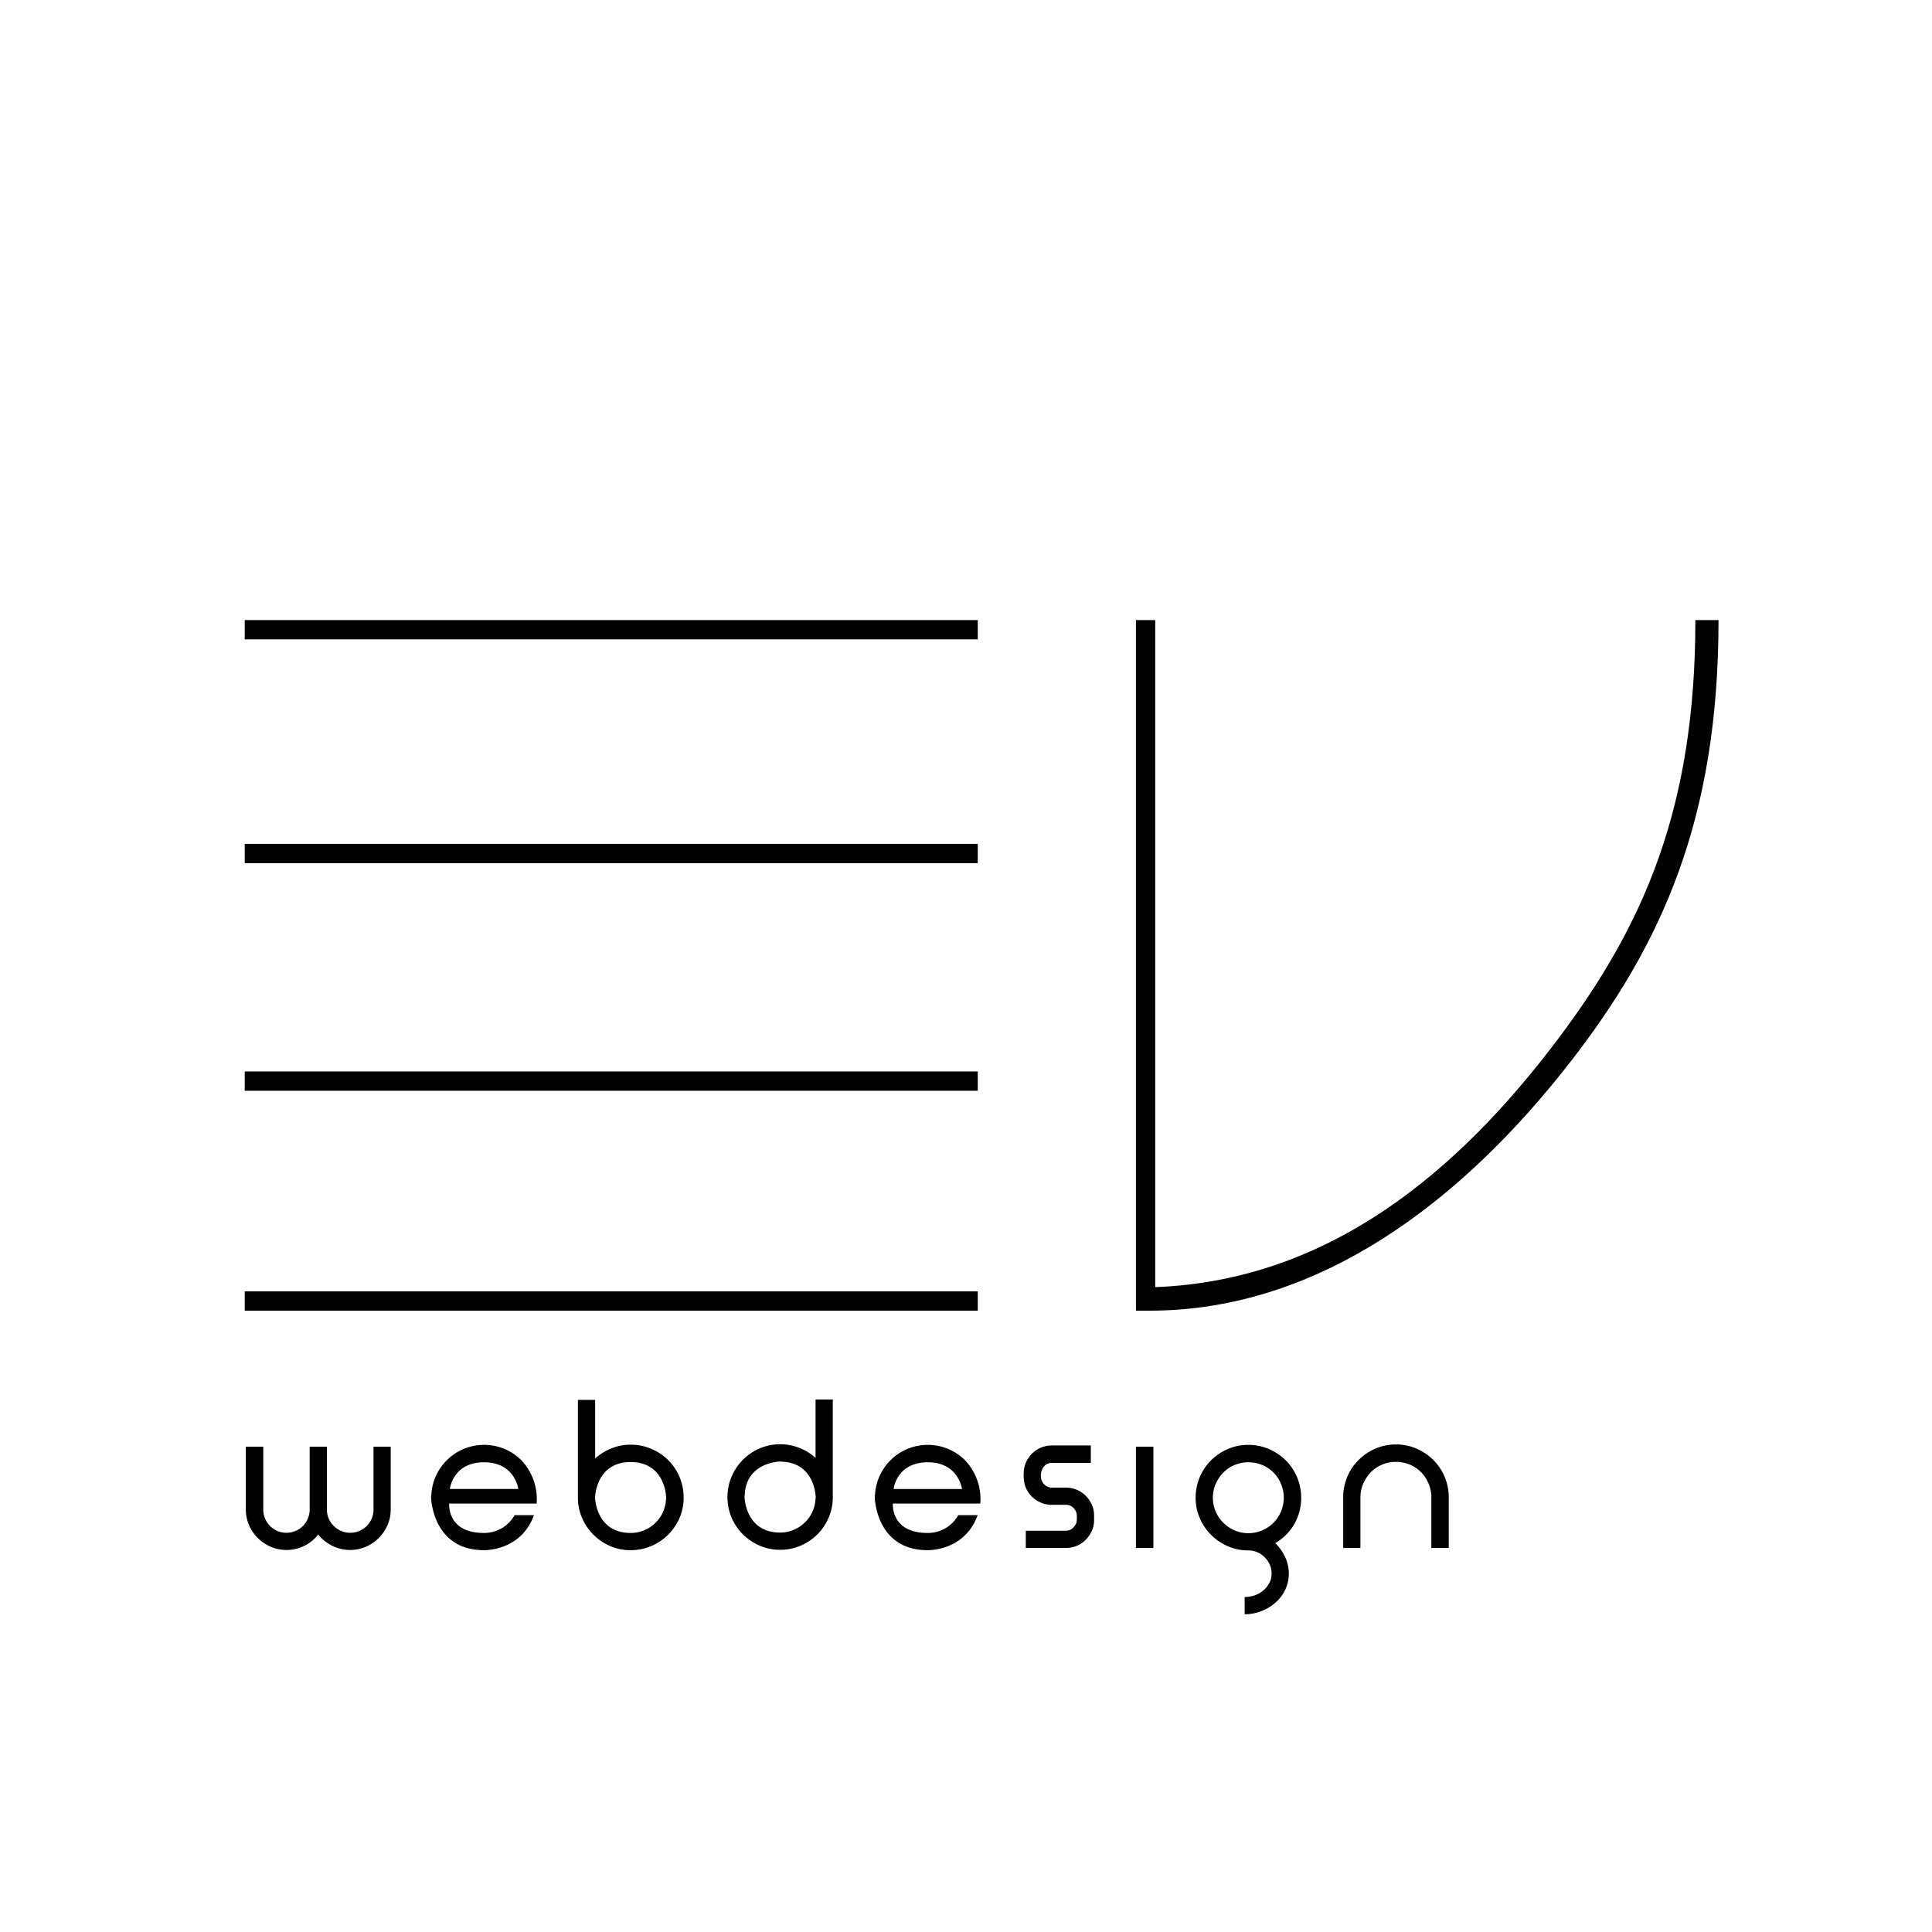
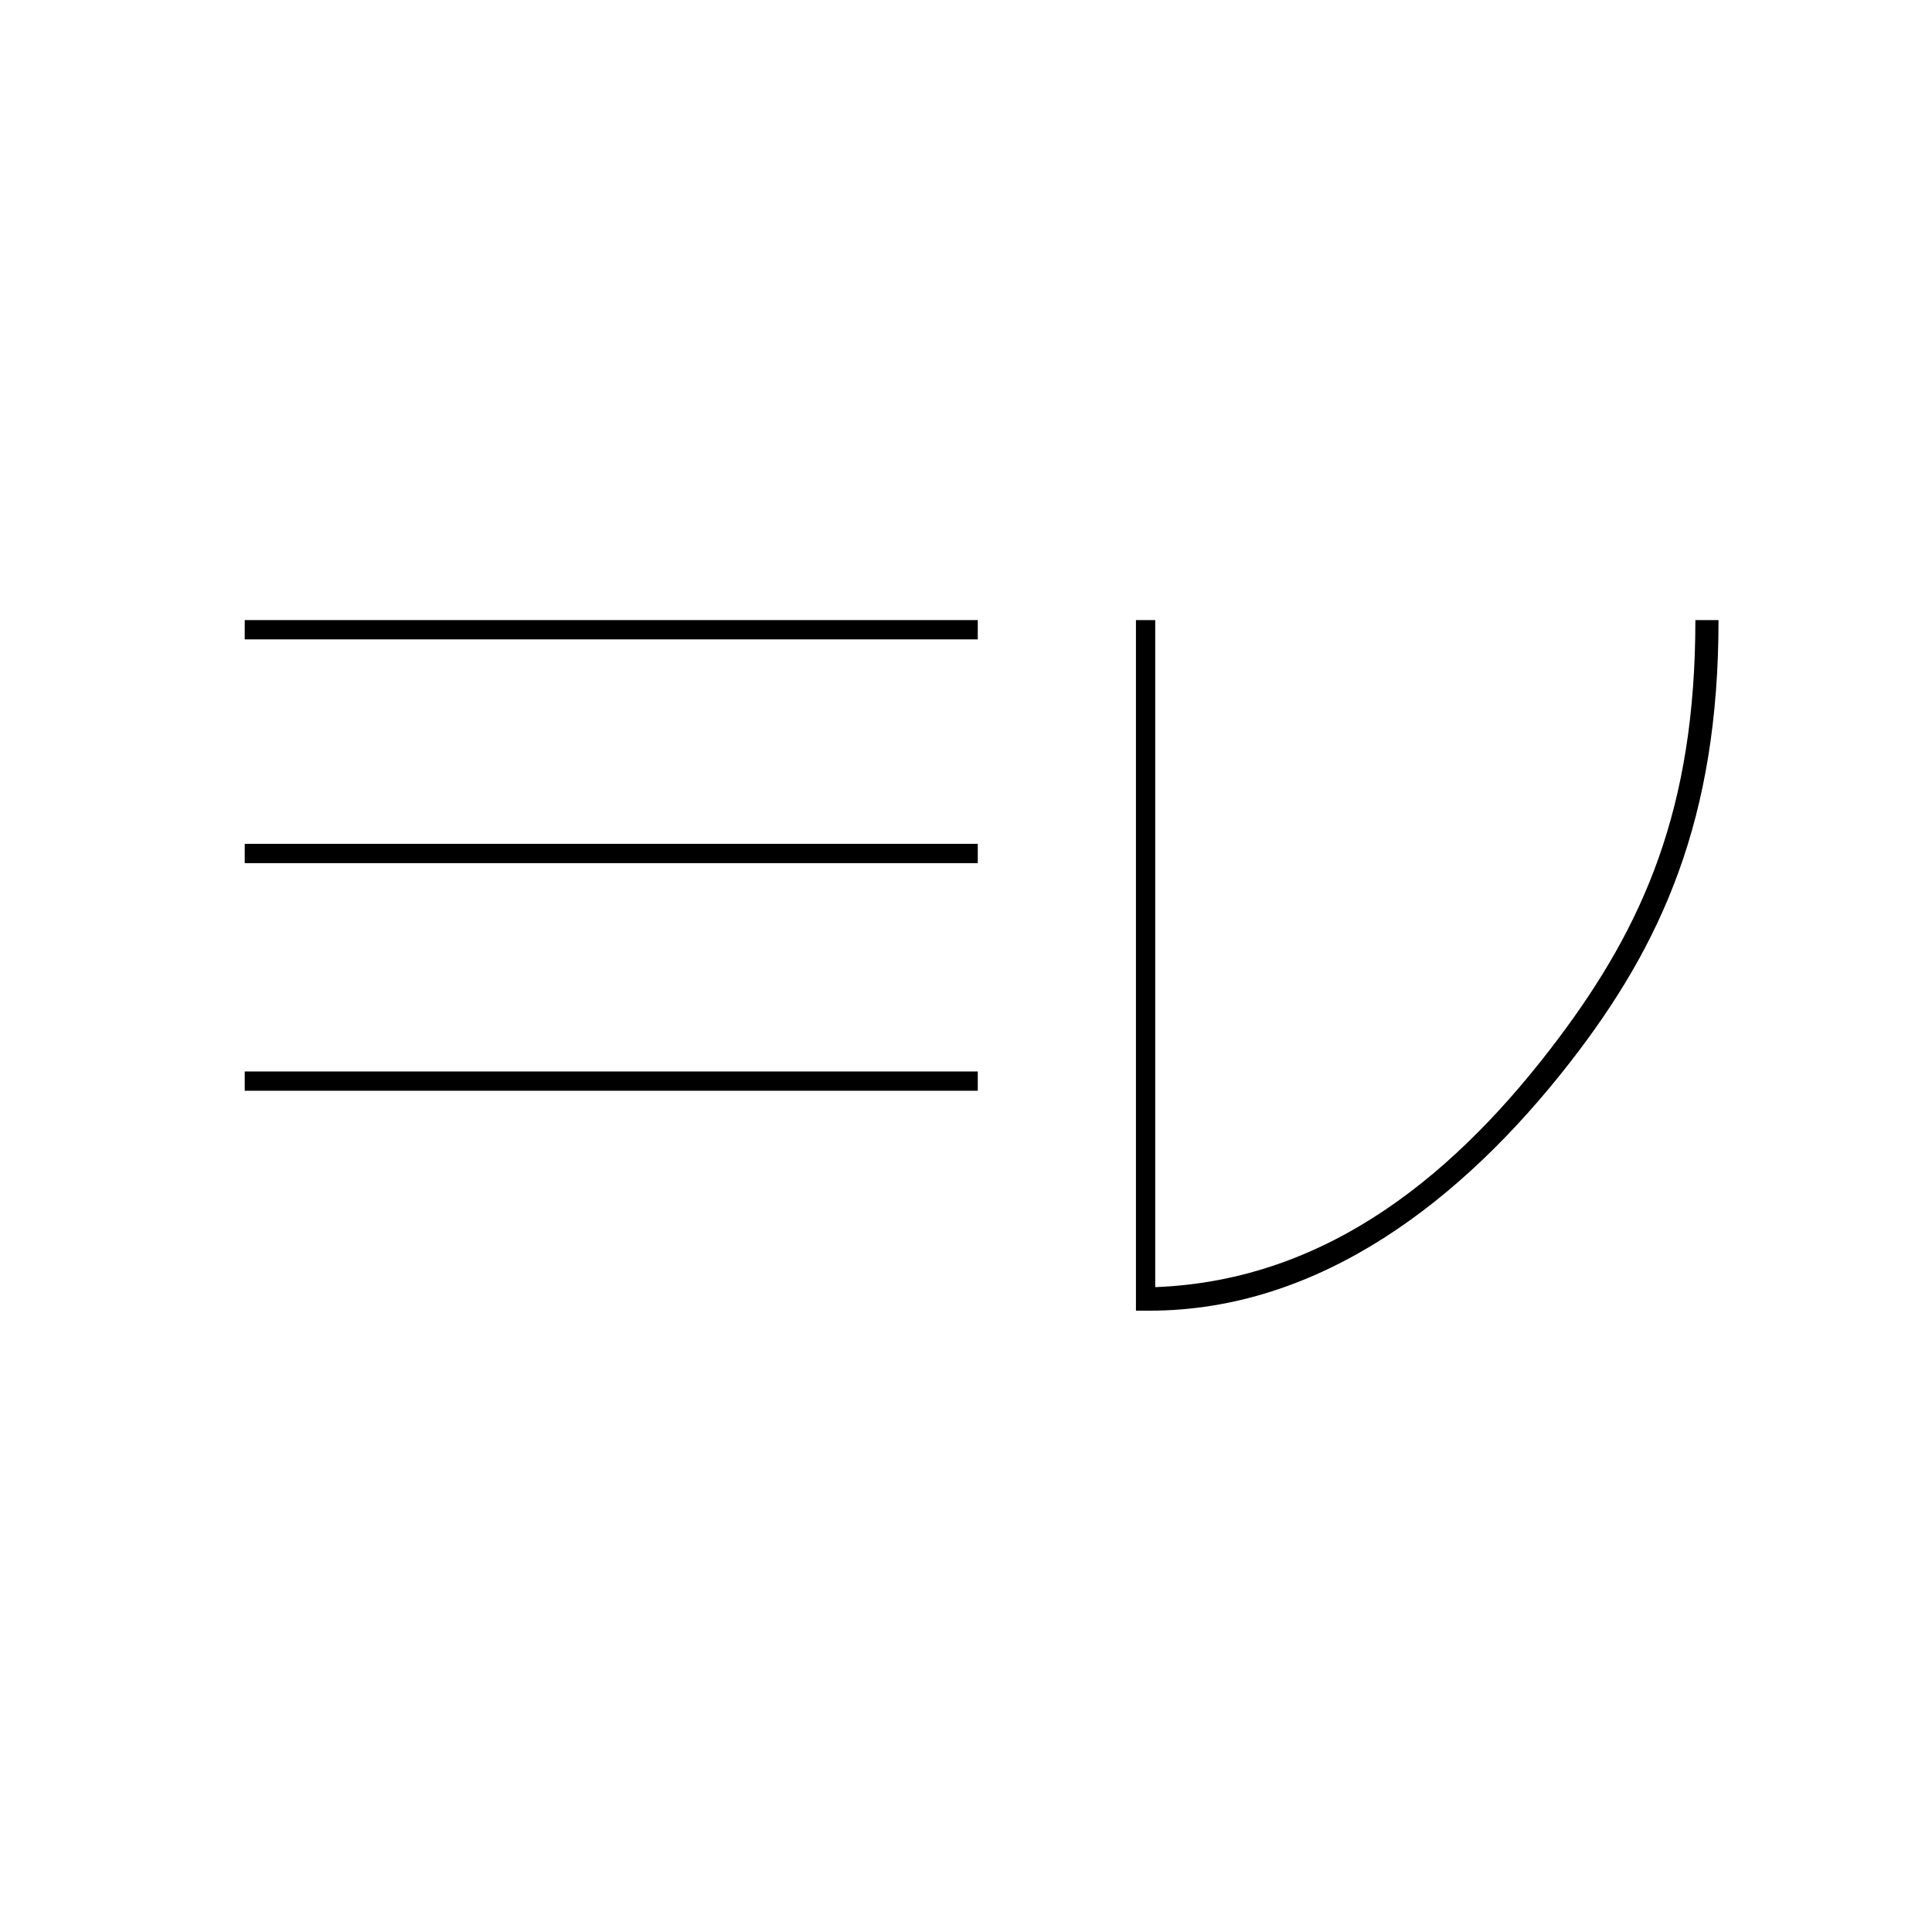
<svg xmlns="http://www.w3.org/2000/svg" id="_4visions_pos.svg" data-name="4visions_pos.svg" viewBox="0 0 525 525">
  <defs>
    <style>
      .cls-2 {
        fill-rule: evenodd;
      }
    </style>
  </defs>
-   <path id="webdesign_Kopie_3" data-name="webdesign Kopie 3" class="cls-2" d="M1092.45,674.141v-13.76a9.457,9.457,0,0,0-.75-3.743,9.732,9.732,0,0,0-2.03-3.082,9.194,9.194,0,0,0-3.06-2.064,9.936,9.936,0,0,0-7.54,0,9.254,9.254,0,0,0-3.05,2.064,10.38,10.38,0,0,0-2.07,3.082,9.3,9.3,0,0,0-.77,3.743v13.76h-4.68v-13.76a14.18,14.18,0,0,1,1.13-5.614,14.007,14.007,0,0,1,3.09-4.569,14.792,14.792,0,0,1,4.54-3.055,13.731,13.731,0,0,1,5.56-1.128,13.93,13.93,0,0,1,5.58,1.128,14.811,14.811,0,0,1,4.57,3.055,14.334,14.334,0,0,1,4.21,10.183v13.76h-4.73Zm-42.41-1.321a12.966,12.966,0,0,1,2.64,3.715,10.563,10.563,0,0,1,1.04,4.6,10.038,10.038,0,0,1-.93,4.266,10.9,10.9,0,0,1-2.59,3.5,12.923,12.923,0,0,1-3.83,2.367,12.255,12.255,0,0,1-4.65.88v-4.678a8.175,8.175,0,0,0,2.84-.5,7.219,7.219,0,0,0,2.34-1.376,6.952,6.952,0,0,0,1.57-2.009,5.351,5.351,0,0,0,.57-2.449,6.02,6.02,0,0,0-.49-2.449,6.469,6.469,0,0,0-1.38-2.009,6.346,6.346,0,0,0-2.01-1.376,5.994,5.994,0,0,0-2.45-.5,13.7,13.7,0,0,1-5.55-1.128,14.559,14.559,0,0,1-7.63-7.623,13.789,13.789,0,0,1-1.13-5.559,14.334,14.334,0,0,1,4.21-10.183,14.938,14.938,0,0,1,4.55-3.054,13.7,13.7,0,0,1,5.55-1.129,13.927,13.927,0,0,1,5.59,1.129,14.791,14.791,0,0,1,4.57,3.054,14.334,14.334,0,0,1,4.21,10.183A14.047,14.047,0,0,1,1050.04,672.82Zm1.56-16.072a9.732,9.732,0,0,0-2.03-3.082,9.3,9.3,0,0,0-3.06-2.064,9.646,9.646,0,0,0-3.8-.743,9.529,9.529,0,0,0-3.74.743,9.254,9.254,0,0,0-3.05,2.064,10.194,10.194,0,0,0-2.07,3.082,9.482,9.482,0,0,0,0,7.486,9.754,9.754,0,0,0,5.12,5.118,9.225,9.225,0,0,0,3.74.771,9.337,9.337,0,0,0,3.8-.771,9.883,9.883,0,0,0,3.06-2.064A9.7,9.7,0,0,0,1051.6,656.748Zm-39.42-10.127h4.74v27.52h-4.74v-27.52Zm-13.663,25.318a7.126,7.126,0,0,1-2.422,1.624,7.809,7.809,0,0,1-3,.578H982.252v-4.679H993.1a2.749,2.749,0,0,0,1.9-.715,3.527,3.527,0,0,0,1.073-1.706V666.82a0.589,0.589,0,0,1,.028-0.192,0.62,0.62,0,0,0,.027-0.193v-1.046a3.081,3.081,0,0,0-.908-2.119,2.88,2.88,0,0,0-2.119-.853h-3.743a7.565,7.565,0,0,1-2.889-.55,7.875,7.875,0,0,1-2.395-1.514,7.413,7.413,0,0,1-1.678-2.284,7.109,7.109,0,0,1-.688-2.862,6.642,6.642,0,0,1,0-1.706,7,7,0,0,1,.688-2.807,7.768,7.768,0,0,1,1.678-2.312,7.6,7.6,0,0,1,5.284-2.092H999.92v4.734H989.352a2.846,2.846,0,0,0-2.009.8,3.827,3.827,0,0,0-.963,3.165,2.979,2.979,0,0,0,.963,1.954,2.846,2.846,0,0,0,2.009.8h3.8a7.443,7.443,0,0,1,2.917.578,7.656,7.656,0,0,1,2.395,1.568,8,8,0,0,1,1.648,2.312,7.232,7.232,0,0,1,.69,2.862V666.6a6.869,6.869,0,0,1-.63,2.945A8.743,8.743,0,0,1,998.517,671.939Zm-52.387-9.857s-0.718,7.986,9.452,7.986a9.5,9.5,0,0,0,8.327-4.841h5.255c-3.5,9.684-13.224,9.519-13.582,9.519-16.045,0-14.332-18.585-14.332-14.255a14.361,14.361,0,0,1,24.493-10.183,15.373,15.373,0,0,1,4.141,11.774H946.13Zm9.486-11.223c-8.532,0-9.3,7.265-9.3,7.265h18.6S964,650.859,955.616,650.859Zm-30,19.594a14.436,14.436,0,0,1-4.541,3.055,13.949,13.949,0,0,1-5.586,1.128,13.751,13.751,0,0,1-5.559-1.128,14.833,14.833,0,0,1-4.541-3.055,14.192,14.192,0,0,1-3.083-4.541,14.4,14.4,0,0,1,0-11.173,14.536,14.536,0,0,1,7.624-7.651,14.345,14.345,0,0,1,10.815-.137,15.085,15.085,0,0,1,4.376,2.7V633.8H929.8v26.53a13.946,13.946,0,0,1-1.128,5.586A14.447,14.447,0,0,1,925.613,670.453Zm-10.127-19.759c2.862,0-9.632-1.23-9.632,9.632,0-2.862-1.156,9.632,9.632,9.632a9.21,9.21,0,0,0,3.742-.771,9.573,9.573,0,0,0,5.89-8.861C925.118,663.188,926.347,650.694,915.486,650.694Zm-30.421,19.842a14.443,14.443,0,0,1-4.6,3.082,14.143,14.143,0,0,1-5.614,1.128,13.754,13.754,0,0,1-5.559-1.128A14.6,14.6,0,0,1,861.673,666a13.754,13.754,0,0,1-1.128-5.559v-26.53h4.678v15.907a15.471,15.471,0,0,1,4.4-2.725,13.635,13.635,0,0,1,5.229-1.018,14.144,14.144,0,0,1,5.614,1.129,14.689,14.689,0,0,1,4.6,3.054,14.308,14.308,0,0,1,4.211,10.183A13.771,13.771,0,0,1,888.148,666,14.645,14.645,0,0,1,885.065,670.536ZM874.855,650.8c-8.052,0-9.449,6.959-9.641,9.3-0.014-.2-0.037-0.05-0.021.333-0.016.383,0.007,0.528,0.021,0.333,0.192,2.34,1.589,9.3,9.641,9.3a9.591,9.591,0,0,0,9.632-9.632C884.487,663.3,885.717,650.8,874.855,650.8Zm-9.641,9.965c-0.01-.126-0.017-0.236-0.021-0.333s0.011-.208.021-0.333c0,0.069.009,0.174,0.009,0.333S865.219,660.7,865.214,660.769Zm-39.649,1.313s-0.718,7.986,9.451,7.986a9.5,9.5,0,0,0,8.328-4.841H848.6c-3.5,9.684-13.224,9.519-13.583,9.519-16.044,0-14.331-18.585-14.331-14.255a14.361,14.361,0,0,1,24.493-10.183,15.373,15.373,0,0,1,4.141,11.774H825.565Zm9.486-11.223c-8.532,0-9.3,7.265-9.3,7.265h18.6S843.436,650.859,835.051,650.859Zm-28.634,20.585a11.312,11.312,0,0,1-3.5,2.367,10.939,10.939,0,0,1-9.137-.248,11.877,11.877,0,0,1-3.825-3.055,10.691,10.691,0,0,1-3.743,3.055,10.8,10.8,0,0,1-4.9,1.128,10.52,10.52,0,0,1-4.265-.88,11.169,11.169,0,0,1-5.862-5.862,10.509,10.509,0,0,1-.881-4.266V646.621h4.734v17.062a6.226,6.226,0,0,0,.5,2.477,6.306,6.306,0,0,0,1.349,2.009,6.412,6.412,0,0,0,1.981,1.348,6.013,6.013,0,0,0,2.449.5,6.206,6.206,0,0,0,2.477-.5,6.268,6.268,0,0,0,3.358-3.357,6.226,6.226,0,0,0,.5-2.477V646.621h4.678v17.062a6.226,6.226,0,0,0,.5,2.477,6.1,6.1,0,0,0,1.376,2.009,6.748,6.748,0,0,0,2.009,1.348,6.01,6.01,0,0,0,2.449.5,6.209,6.209,0,0,0,2.477-.5,6.261,6.261,0,0,0,3.357-3.357,6.209,6.209,0,0,0,.5-2.477V646.621h4.678v17.062a10.525,10.525,0,0,1-.88,4.266A11.317,11.317,0,0,1,806.417,671.444Z" transform="translate(-703.5 -253.5)" />
  <path id="V" class="cls-2" d="M1015.85,609.662l-3.67-.009V422h5.24V603.264c47.57-1.793,82.63-31.779,109.44-67.408,23.25-30.9,37.34-62.666,37.34-113.856h6.29c0,53.954-15.34,88.114-40.53,120.41C1101.08,579.43,1062.39,609.662,1015.85,609.662Z" transform="translate(-703.5 -253.5)" />
-   <path id="four" class="cls-2" d="M770,604.42H969.2v5.242H770V604.42Zm0-59.758H969.2V549.9H770v-5.242Zm0-61.855H969.2v5.242H770v-5.242ZM770,422H969.2v5.242H770V422Z" transform="translate(-703.5 -253.5)" />
+   <path id="four" class="cls-2" d="M770,604.42H969.2H770V604.42Zm0-59.758H969.2V549.9H770v-5.242Zm0-61.855H969.2v5.242H770v-5.242ZM770,422H969.2v5.242H770V422Z" transform="translate(-703.5 -253.5)" />
</svg>